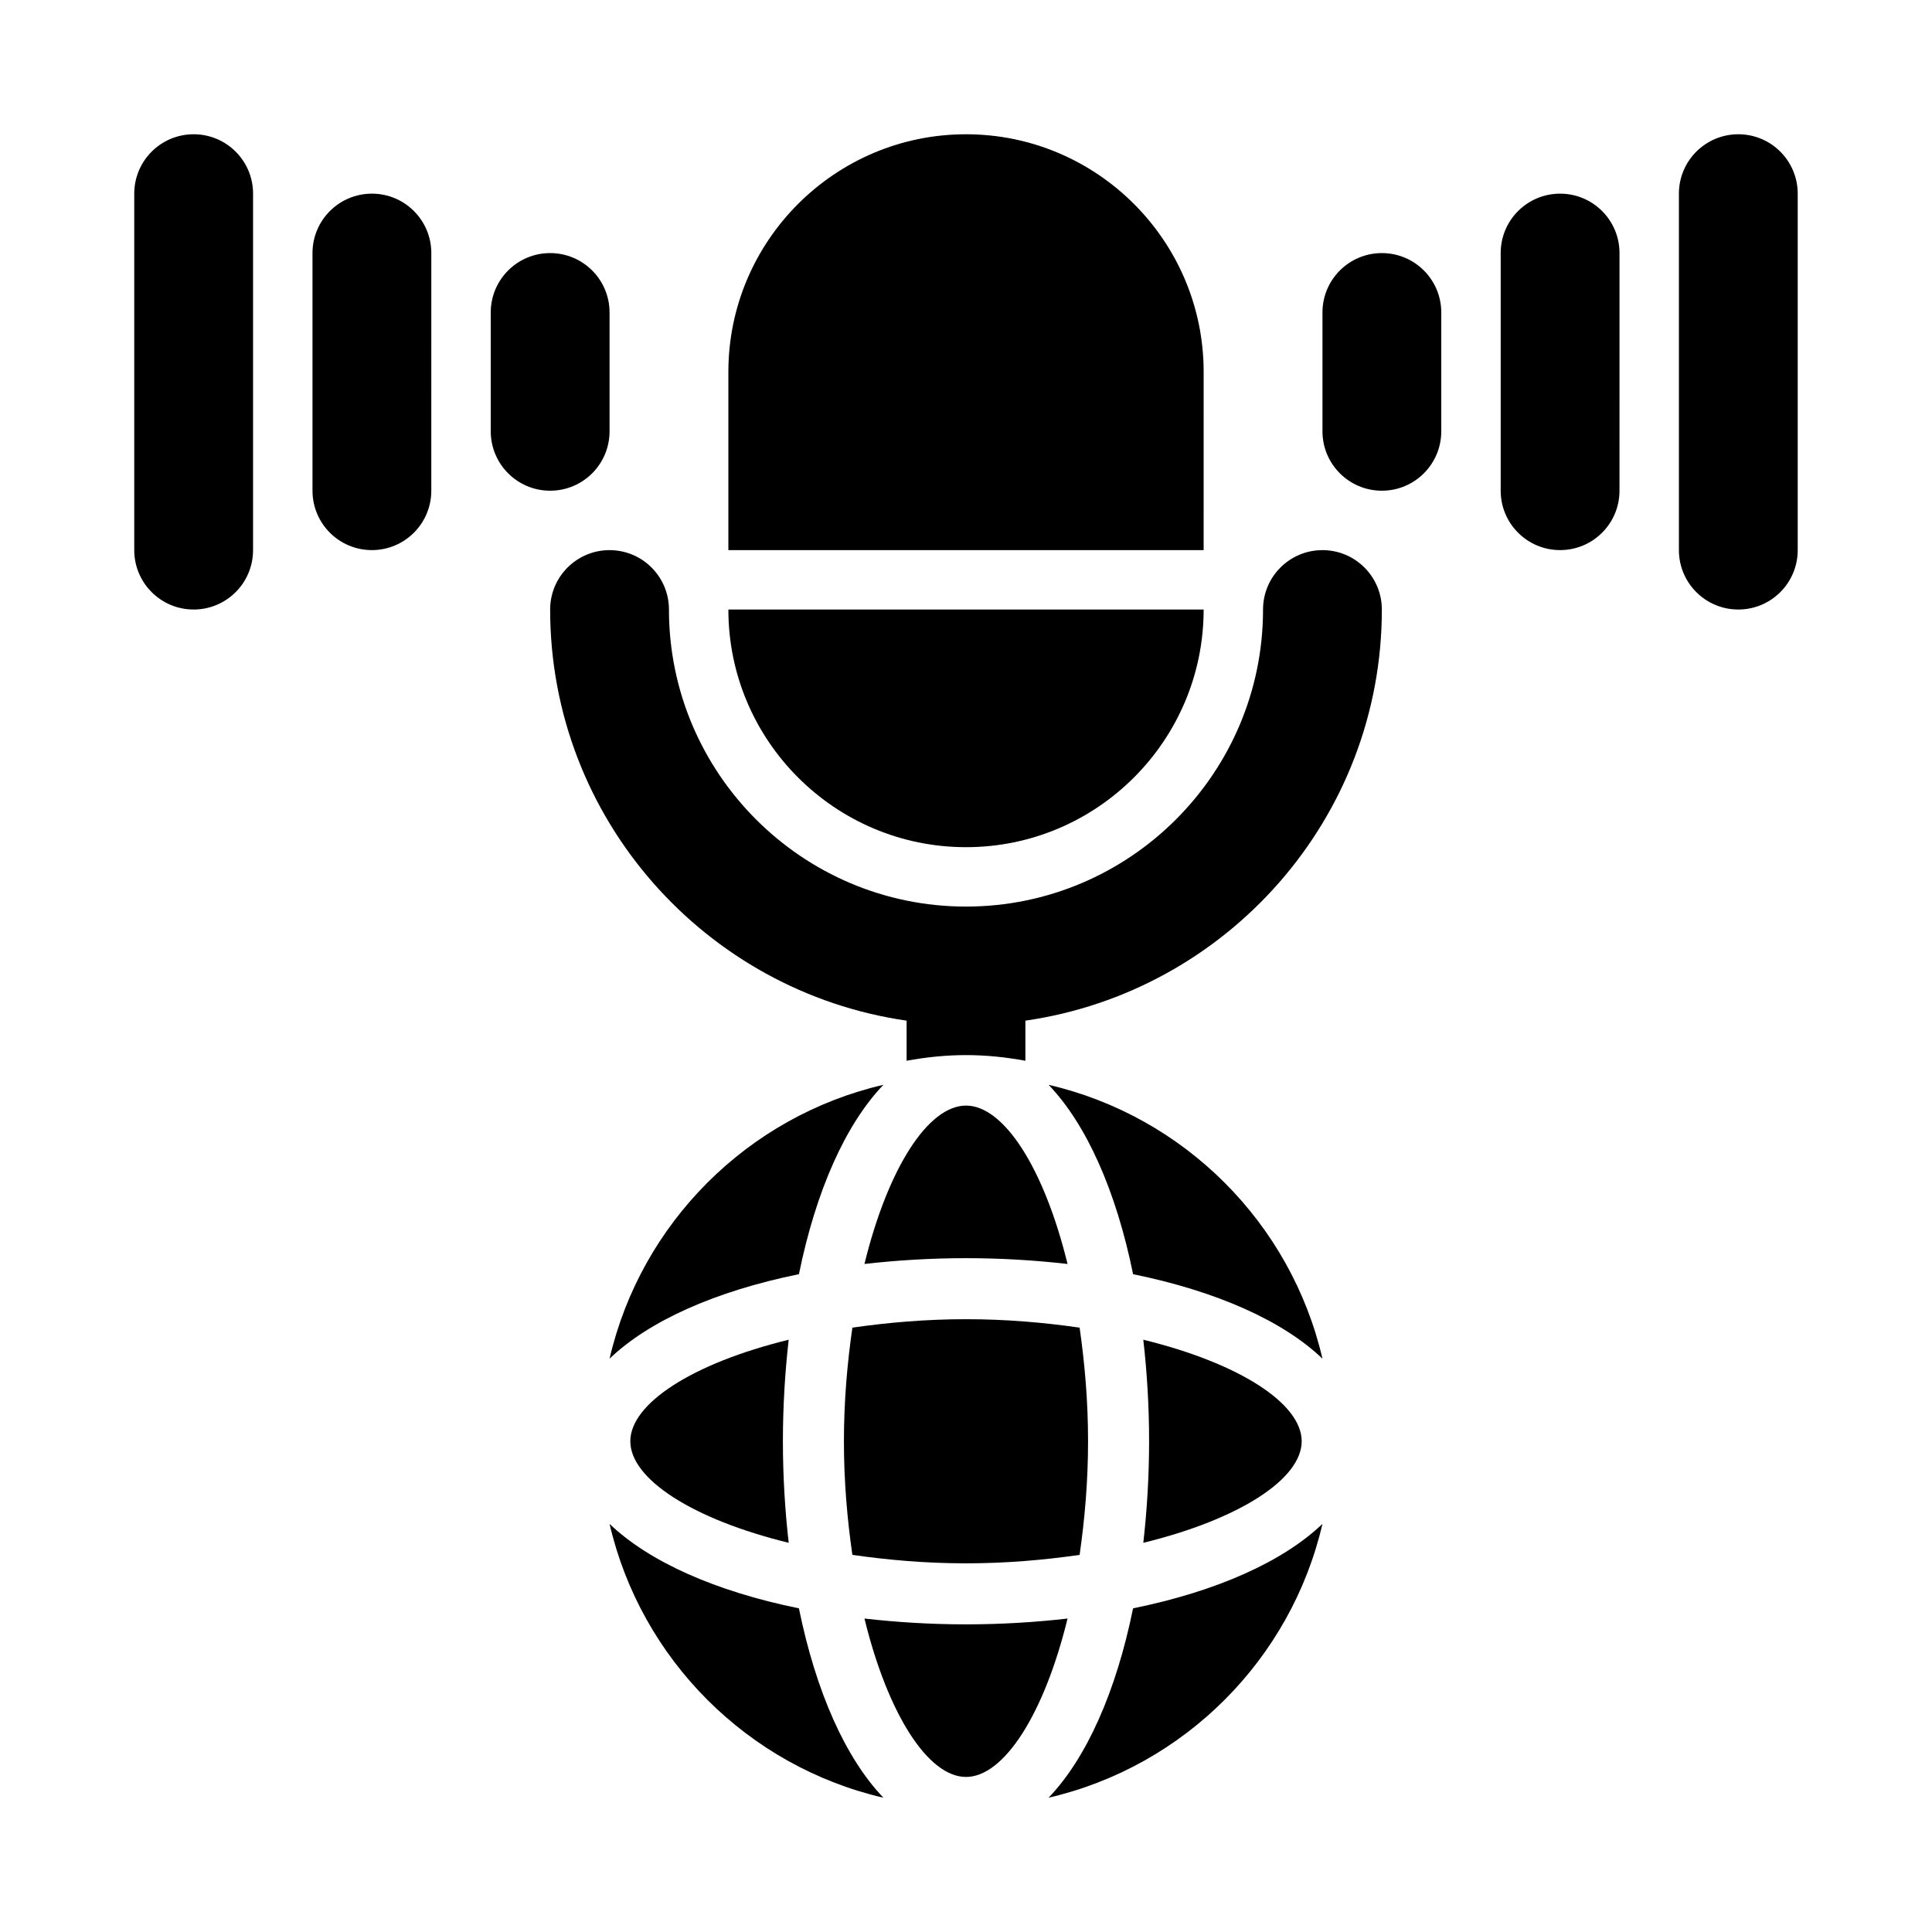
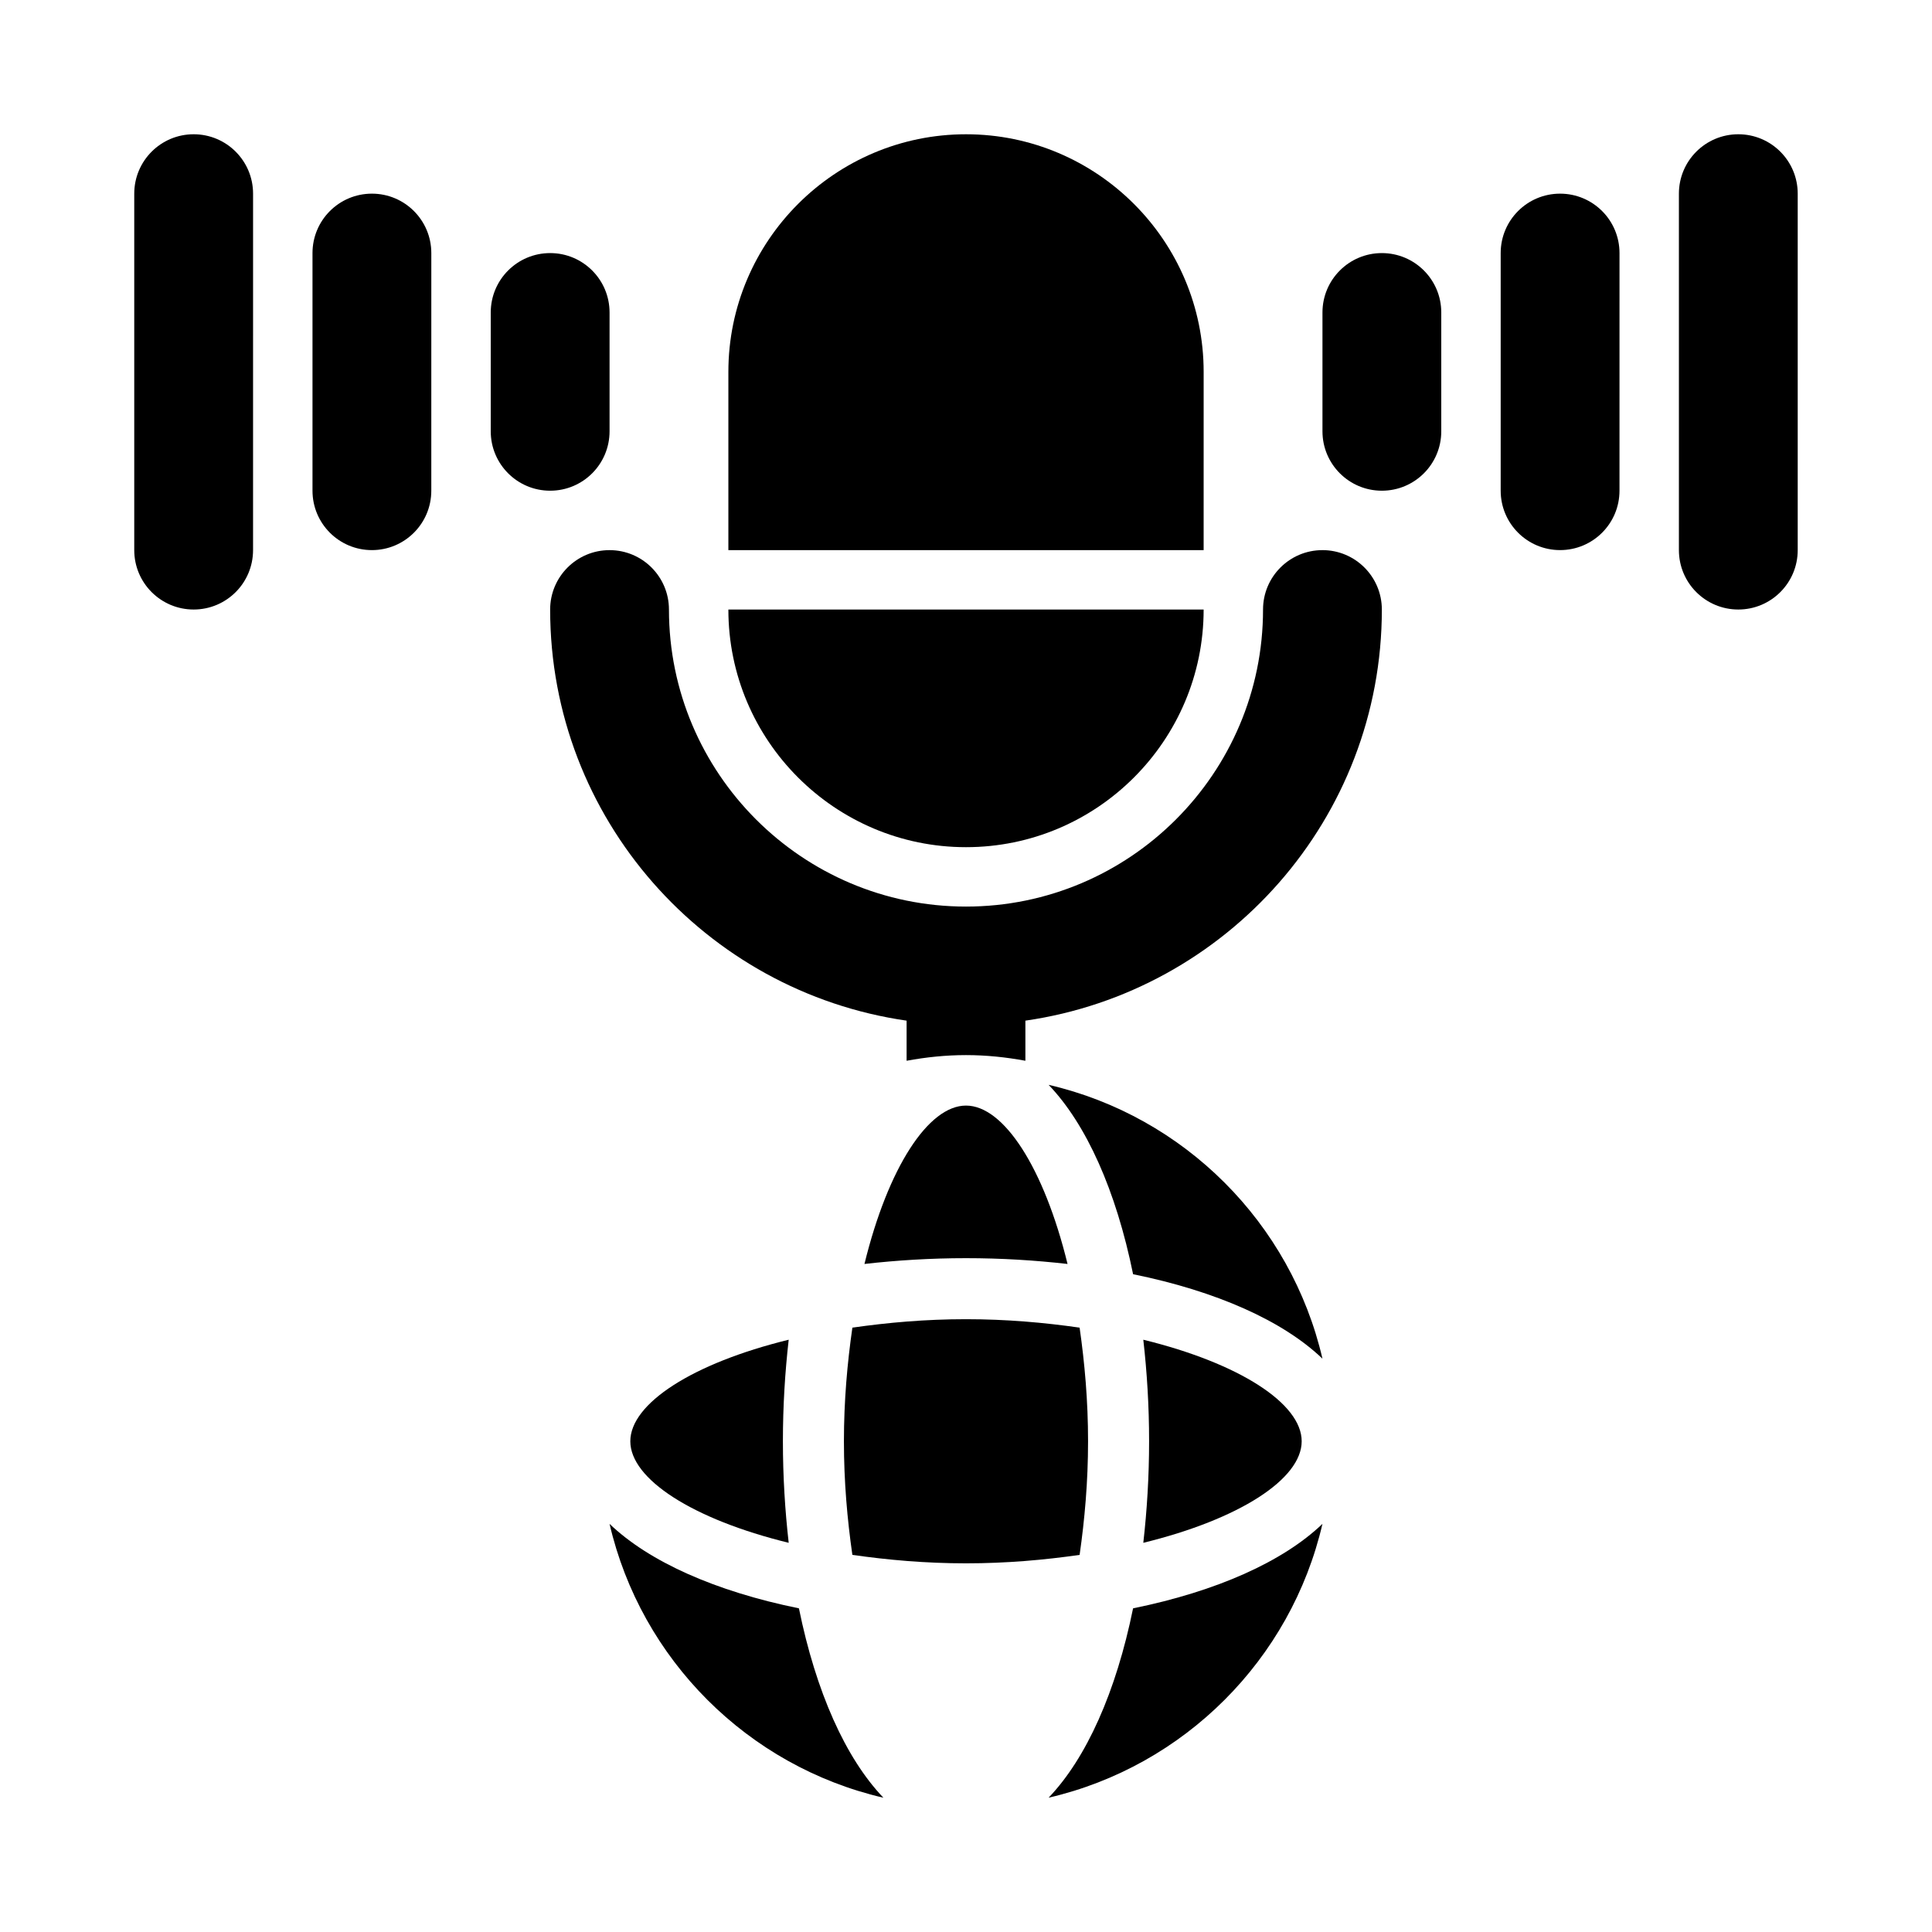
<svg xmlns="http://www.w3.org/2000/svg" fill="#000000" width="800px" height="800px" version="1.1" viewBox="144 144 512 512">
  <g>
    <path d="m400 368.51c34.723 0 62.977-28.25 62.977-62.977h-125.95c0 34.723 28.25 62.977 62.977 62.977z" />
    <path d="m462.98 242.56c0-34.723-28.25-62.977-62.977-62.977-34.723 0-62.977 28.25-62.977 62.977v47.23h125.95z" />
    <path d="m494.46 289.79c-8.695 0-15.742 7.051-15.742 15.742 0 43.402-35.316 78.719-78.719 78.719s-78.719-35.316-78.719-78.719c0-8.695-7.051-15.742-15.742-15.742-8.695 0-15.742 7.051-15.742 15.742 0 55.41 41.145 101.27 94.465 108.95v10.629c5.106-0.941 10.352-1.5 15.738-1.5 5.383 0 10.633 0.559 15.742 1.5v-10.629c53.32-7.68 94.465-53.539 94.465-108.95 0-8.695-7.051-15.746-15.746-15.746z" />
    <path d="m369.89 495.84c-1.344 9.367-2.242 19.363-2.242 30.109 0 10.746 0.895 20.742 2.238 30.109 9.367 1.344 19.363 2.242 30.113 2.242s20.742-0.895 30.109-2.238c1.344-9.367 2.238-19.363 2.238-30.113s-0.895-20.742-2.238-30.109c-9.367-1.344-19.363-2.238-30.109-2.238-10.75 0-20.746 0.895-30.109 2.238z" />
    <path d="m311.04 525.95c0 9.992 16.461 20.664 41.973 26.91-0.969-8.547-1.535-17.52-1.535-26.91s0.566-18.363 1.535-26.91c-25.512 6.25-41.973 16.922-41.973 26.91z" />
-     <path d="m400 574.47c-9.391 0-18.363-0.566-26.91-1.539 6.246 25.516 16.918 41.977 26.91 41.977s20.664-16.457 26.91-41.973c-8.551 0.969-17.52 1.535-26.91 1.535z" />
    <path d="m400 436.99c-9.992 0-20.664 16.461-26.91 41.973 8.547-0.969 17.52-1.535 26.91-1.535s18.363 0.566 26.91 1.535c-6.25-25.516-16.918-41.973-26.91-41.973z" />
    <path d="m421.89 431.49c10.016 10.457 17.883 28.043 22.391 50.188 22.141 4.504 39.727 12.371 50.184 22.387-8.328-35.941-36.633-64.246-72.574-72.574z" />
    <path d="m421.89 620.41c35.941-8.328 64.246-36.633 72.574-72.574-10.457 10.016-28.043 17.883-50.188 22.391-4.504 22.141-12.371 39.727-22.387 50.184z" />
    <path d="m488.96 525.95c0-9.992-16.461-20.664-41.973-26.91 0.973 8.551 1.535 17.523 1.535 26.91 0 9.391-0.566 18.363-1.535 26.91 25.516-6.246 41.973-16.918 41.973-26.91z" />
    <path d="m305.54 547.84c8.328 35.941 36.633 64.246 72.574 72.574-10.016-10.457-17.883-28.043-22.391-50.188-22.141-4.504-39.727-12.371-50.184-22.387z" />
-     <path d="m305.54 504.06c10.457-10.016 28.043-17.883 50.188-22.391 4.504-22.141 12.371-39.727 22.387-50.184-35.941 8.328-64.246 36.633-72.574 72.574z" />
    <path d="m510.21 211.07c-8.695 0-15.742 7.043-15.742 15.742v31.488c0 8.703 7.051 15.742 15.742 15.742 8.695 0 15.742-7.043 15.742-15.742v-31.488c0-8.699-7.047-15.742-15.742-15.742z" />
    <path d="m557.44 195.32c-8.695 0-15.742 7.043-15.742 15.742v62.977c0 8.703 7.051 15.742 15.742 15.742 8.695 0 15.742-7.043 15.742-15.742l0.004-62.973c0-8.703-7.051-15.746-15.746-15.746z" />
    <path d="m604.67 179.58c-8.695 0-15.742 7.043-15.742 15.742v94.465c0 8.703 7.051 15.742 15.742 15.742 8.695 0 15.742-7.043 15.742-15.742v-94.465c0-8.699-7.047-15.742-15.742-15.742z" />
    <path d="m305.54 258.3v-31.488c0-8.703-7.051-15.742-15.742-15.742-8.699 0-15.746 7.043-15.746 15.742v31.488c0 8.703 7.051 15.742 15.742 15.742 8.695 0.004 15.746-7.039 15.746-15.742z" />
    <path d="m242.56 195.32c-8.695 0-15.746 7.043-15.746 15.746v62.977c0 8.703 7.051 15.742 15.742 15.742 8.695 0 15.742-7.043 15.742-15.742l0.004-62.977c0-8.703-7.047-15.746-15.742-15.746z" />
    <path d="m195.32 179.58c-8.691 0-15.742 7.043-15.742 15.742v94.465c0 8.703 7.051 15.742 15.742 15.742 8.695 0 15.742-7.043 15.742-15.742l0.004-94.465c0-8.699-7.051-15.742-15.746-15.742z" />
  </g>
</svg>